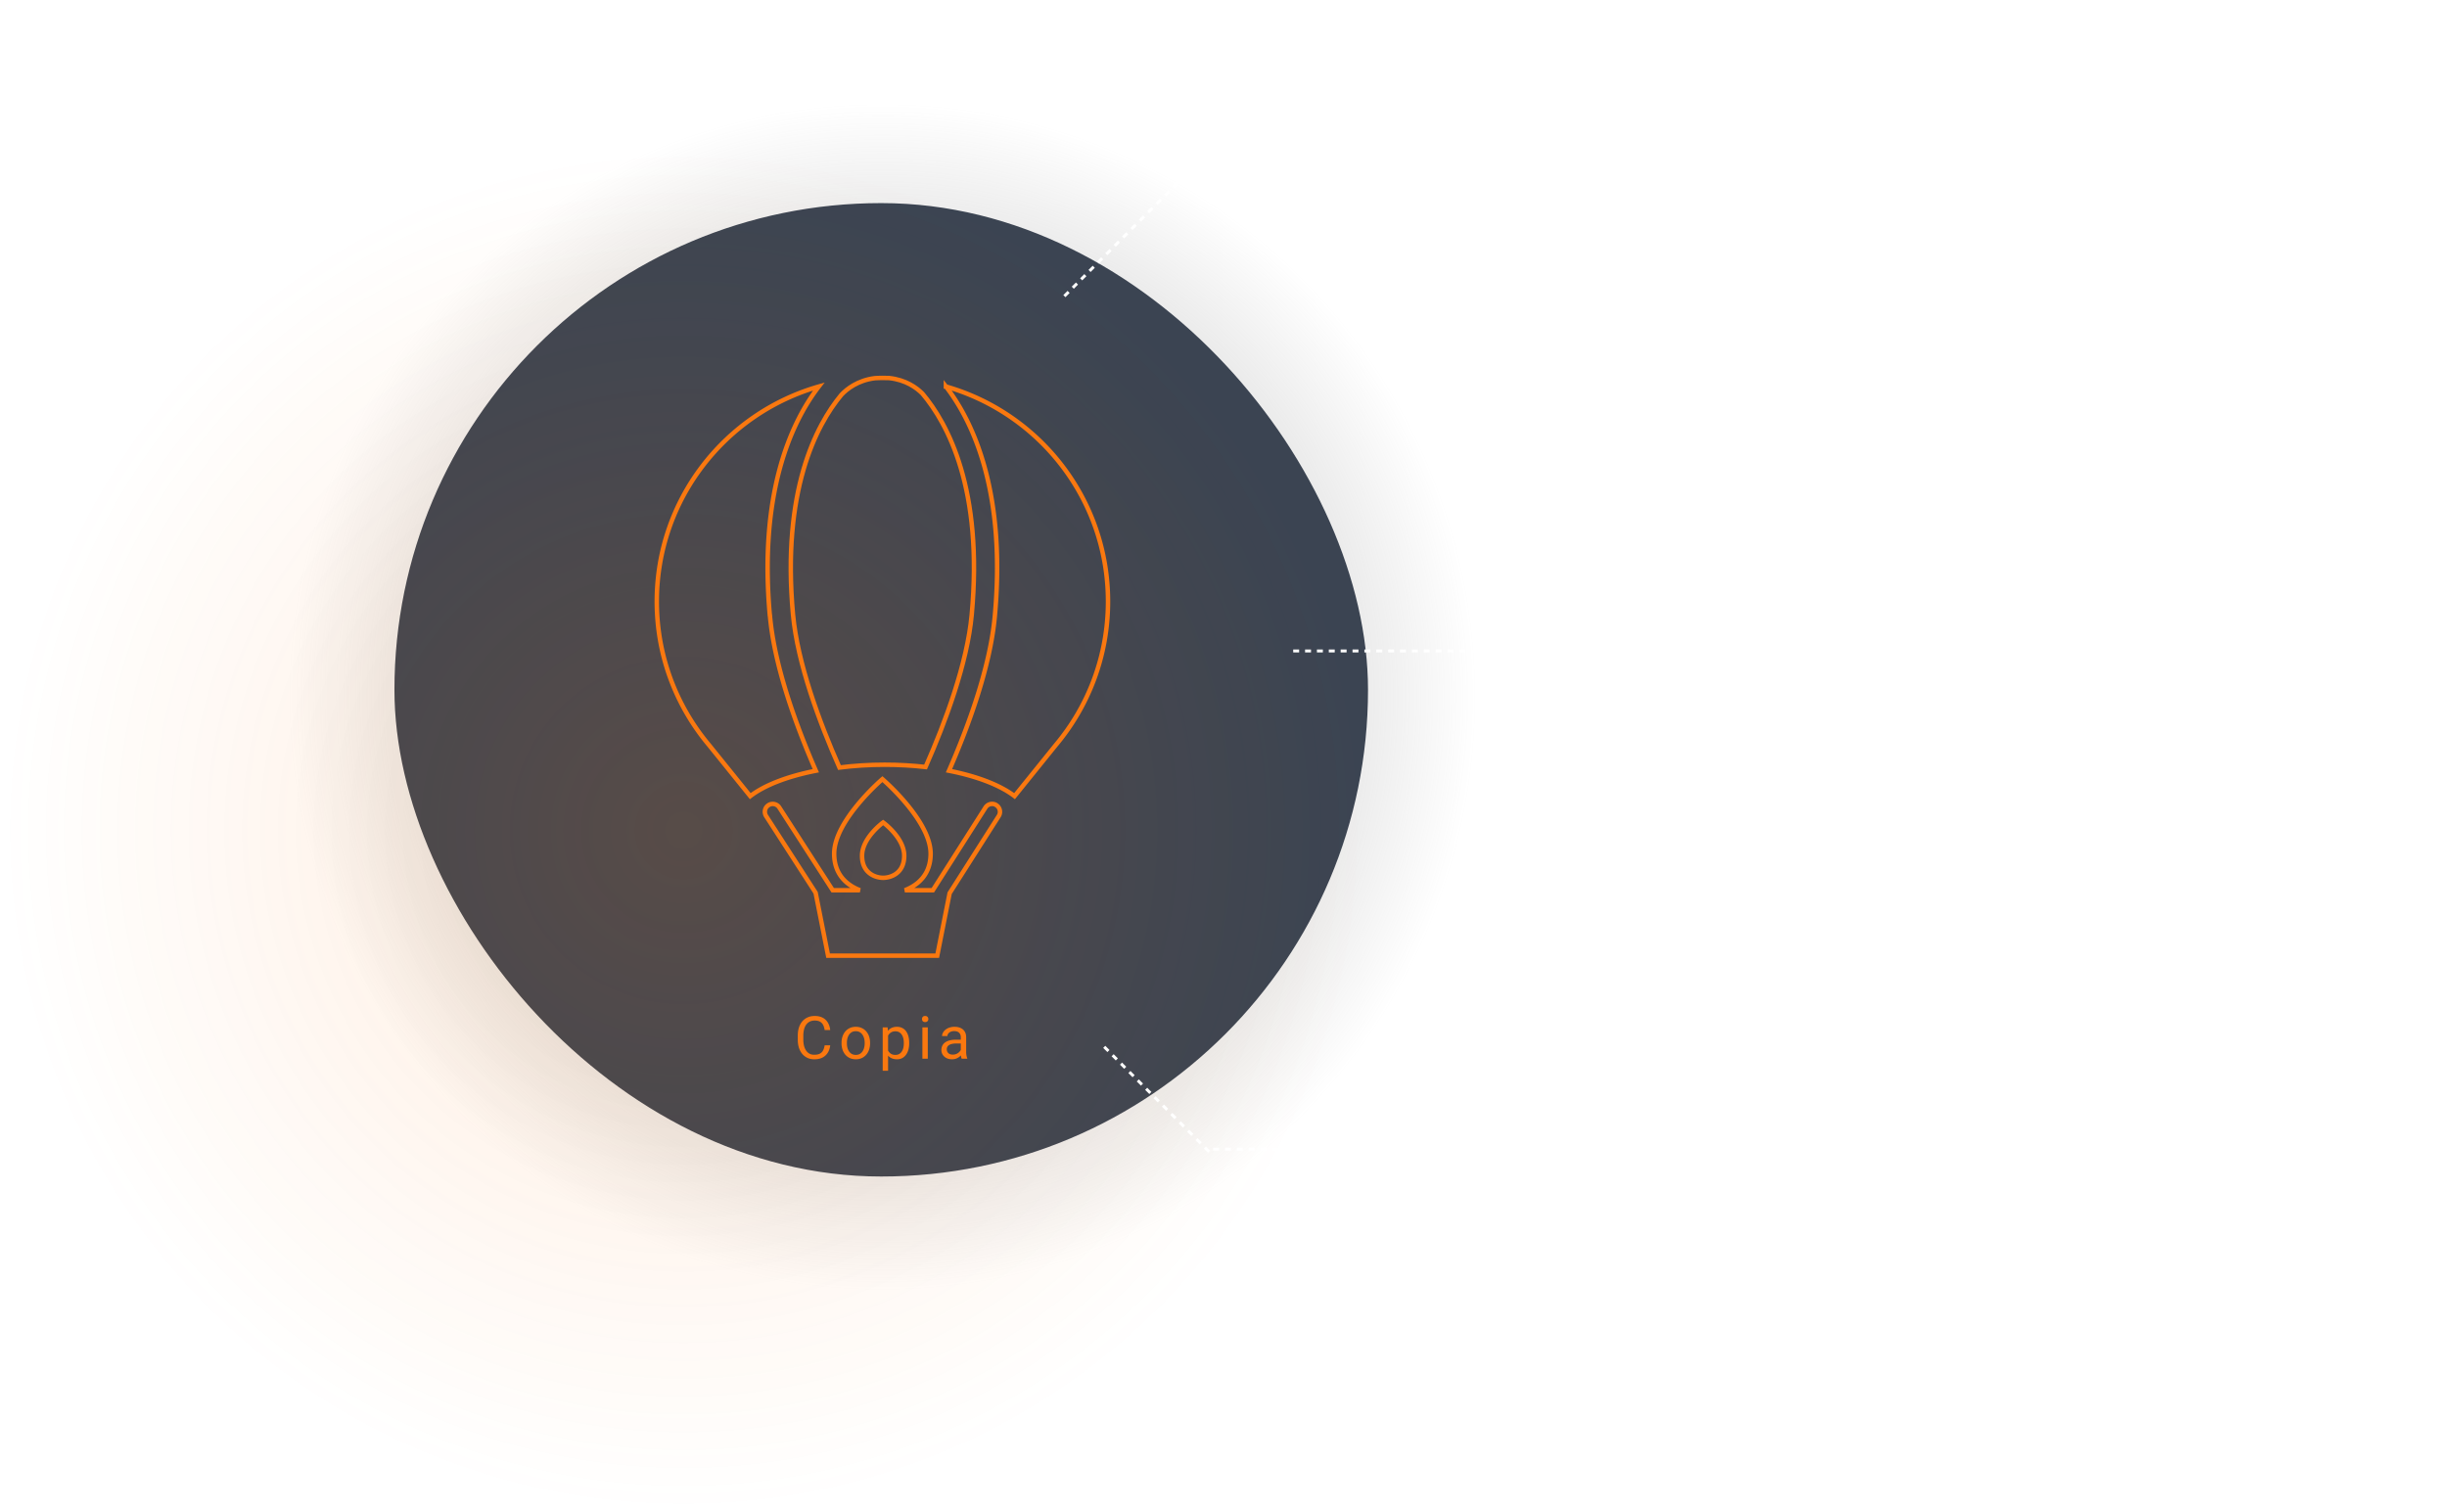
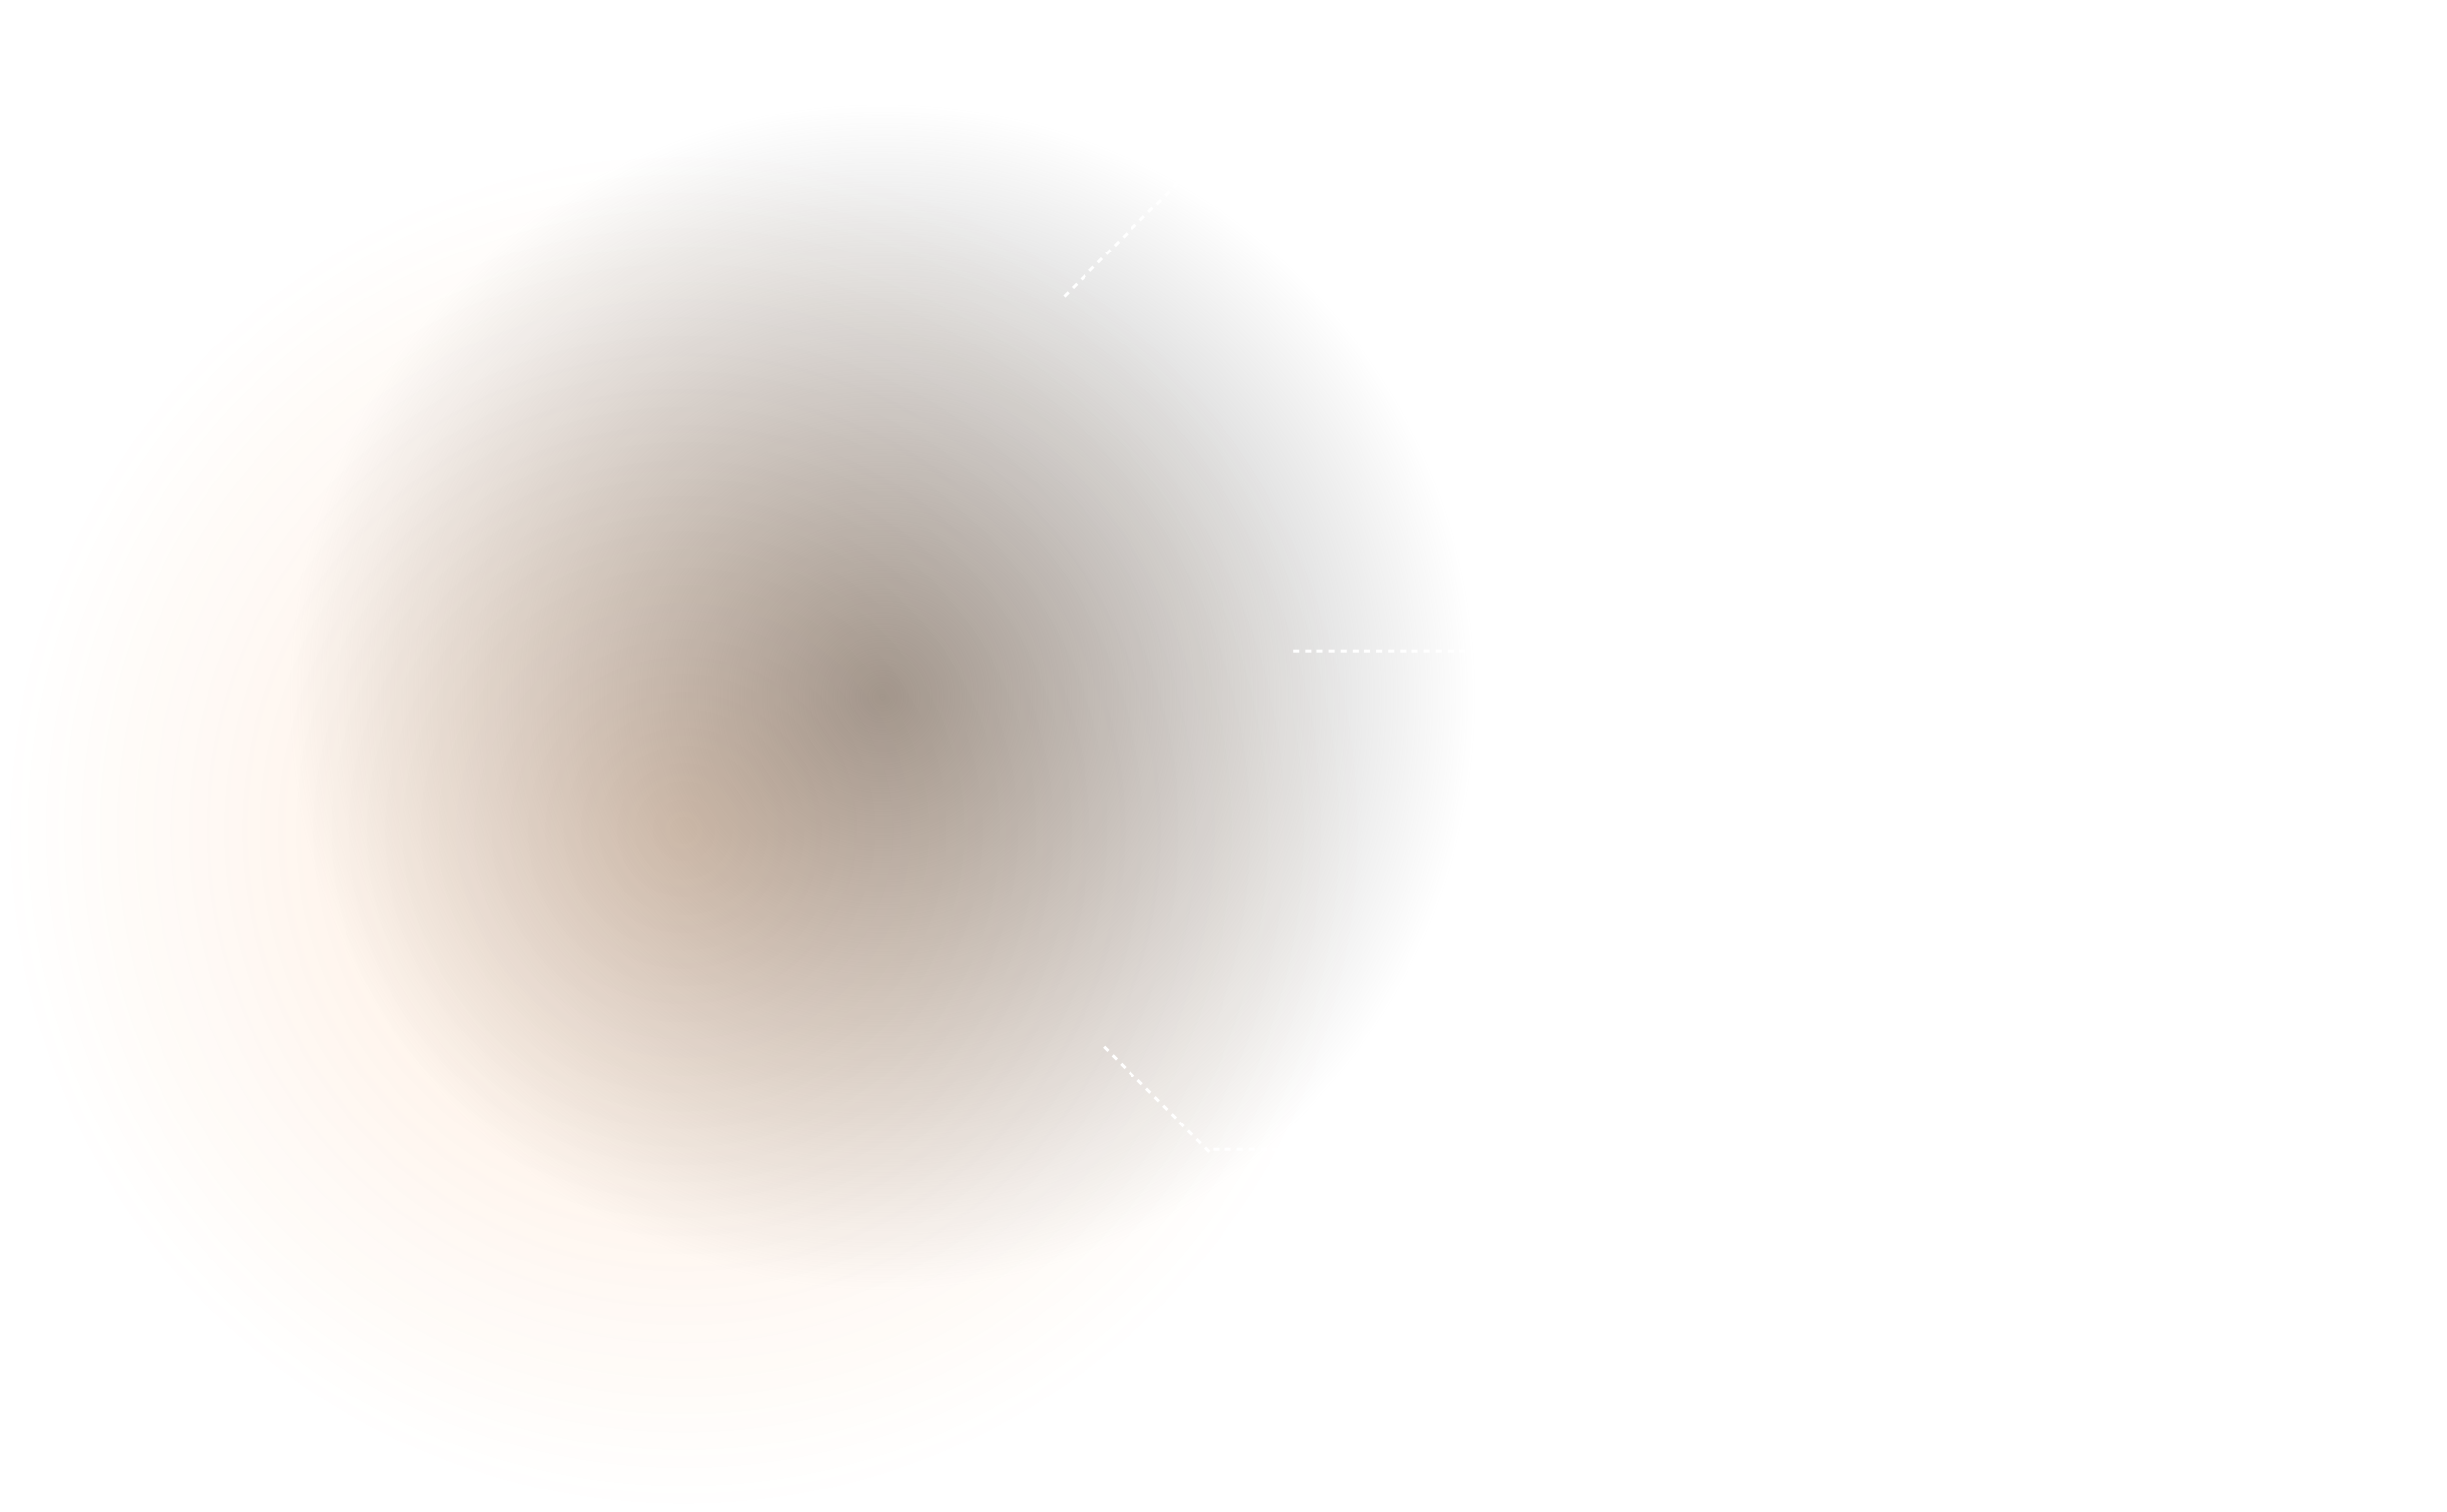
<svg xmlns="http://www.w3.org/2000/svg" width="825" height="510" viewBox="0 0 825 510" fill="none">
  <g filter="url(#a)">
    <path transform="translate(97.35 34.85)" fill="url(#b)" d="M0 0h400.301v400.301H0z" />
  </g>
-   <rect x="132.984" y="68.484" width="328.24" height="328.24" rx="164.12" fill="#3B4452" />
  <path d="M460.5 280c0 127.025-102.975 230-230 230S.5 407.025.5 280s102.975-230 230-230 230 102.975 230 230Z" fill="url(#c)" fill-opacity=".15" />
-   <path clip-rule="evenodd" d="M267.362 207.233c1.53 16.549 8.974 36.47 15.654 51.58 4.813-.607 9.918-.945 15.249-.945 4.79 0 9.401.27 13.787.765 6.657-15.065 14.057-34.919 15.564-51.378 3.891-42.248-8.052-64.373-16.621-74.537-1.957-1.956-5.601-4.654-11.223-5.238-.563 0-1.71-.045-2.294-.045-1.057 0-1.507.045-2.542.09-5.758.719-9.446 3.665-11.268 5.598-8.546 10.321-20.129 32.446-16.306 74.155v-.045Z" stroke="#FA780F" stroke-width="1.5" />
-   <path clip-rule="evenodd" d="M259.58 207.84c-3.778-41.035 6.882-65.026 16.486-77.505-31.532 9.039-54.631 38.067-54.631 72.491 0 18.482 6.658 35.391 17.701 48.522l13.809 17.111c4.836-3.71 12.618-6.701 22.109-8.567-6.68-15.312-13.9-35.099-15.451-52.052h-.023Zm59.331-77.505c9.627 12.479 20.265 36.448 16.486 77.505-1.552 16.953-8.771 36.762-15.451 52.052 9.491 1.866 17.251 4.857 22.109 8.567l13.809-17.111c11.043-13.109 17.701-30.04 17.701-48.522 0-34.447-23.099-63.452-54.631-72.491h-.023Zm17.003 141.159a2.655 2.655 0 0 0-3.666.809l-17.745 27.881h-9.424c4.476-1.731 8.682-5.351 8.682-12.321 0-11.22-16.261-25.138-16.261-25.138s-16.261 13.918-16.261 25.138c0 6.97 4.205 10.59 8.681 12.321h-9.176l-17.993-27.881c-.787-1.237-2.452-1.596-3.666-.787-1.237.787-1.574 2.428-.787 3.665l16.688 25.858 4.206 21.225h36.795l4.184-21.091 16.553-25.992a2.654 2.654 0 0 0-.81-3.665v-.022Zm-38.167 24.508c-2.362 0-7.107-1.372-7.107-7.442 0-6.071 7.107-11.22 7.107-11.22s7.107 5.126 7.107 11.22c0 6.093-4.745 7.442-7.107 7.442Z" stroke="#FA780F" stroke-width="1.5" />
-   <path d="M278.031 352.479h1.875c-.097.898-.355 1.702-.771 2.412a4.517 4.517 0 0 1-1.768 1.689c-.762.41-1.712.615-2.851.615-.834 0-1.592-.156-2.276-.468a5.062 5.062 0 0 1-1.748-1.329c-.488-.579-.866-1.272-1.133-2.08-.26-.813-.39-1.718-.39-2.714v-1.416c0-.997.13-1.898.39-2.706.267-.813.648-1.51 1.143-2.089a5.076 5.076 0 0 1 1.807-1.338c.703-.313 1.494-.469 2.373-.469 1.074 0 1.982.202 2.724.605a4.342 4.342 0 0 1 1.729 1.68c.416.71.674 1.533.771 2.471h-1.875c-.091-.664-.26-1.234-.508-1.709a2.636 2.636 0 0 0-1.054-1.113c-.456-.261-1.052-.391-1.787-.391-.632 0-1.189.12-1.67.361a3.352 3.352 0 0 0-1.201 1.026c-.319.442-.56.973-.723 1.591a8.092 8.092 0 0 0-.244 2.061v1.436c0 .696.071 1.35.215 1.962.149.612.374 1.149.673 1.612.3.462.681.827 1.143 1.093.462.261 1.009.391 1.641.391.8 0 1.438-.127 1.914-.381a2.493 2.493 0 0 0 1.074-1.093c.247-.476.423-1.045.527-1.709Zm5.692-.645v-.225c0-.761.11-1.468.332-2.119.221-.657.54-1.227.957-1.709a4.27 4.27 0 0 1 1.513-1.133c.593-.273 1.257-.41 1.993-.41.742 0 1.409.137 2.002.41a4.263 4.263 0 0 1 1.523 1.133 4.97 4.97 0 0 1 .967 1.709c.221.651.332 1.358.332 2.119v.225a6.55 6.55 0 0 1-.332 2.119 5.083 5.083 0 0 1-.967 1.709 4.433 4.433 0 0 1-1.514 1.133c-.586.267-1.25.4-1.992.4s-1.409-.133-2.002-.4a4.536 4.536 0 0 1-1.523-1.133 5.147 5.147 0 0 1-.957-1.709 6.524 6.524 0 0 1-.332-2.119Zm1.806-.225v.225c0 .527.062 1.025.186 1.494.124.462.309.873.556 1.231.254.358.57.641.948.849.377.202.817.303 1.318.303.495 0 .928-.101 1.299-.303.378-.208.69-.491.937-.849.248-.358.433-.769.557-1.231a5.57 5.57 0 0 0 .195-1.494v-.225c0-.52-.065-1.012-.195-1.474a3.797 3.797 0 0 0-.566-1.24 2.69 2.69 0 0 0-.938-.86c-.371-.208-.807-.312-1.308-.312-.495 0-.931.104-1.309.312a2.807 2.807 0 0 0-.938.86 3.931 3.931 0 0 0-.556 1.24 5.67 5.67 0 0 0-.186 1.474Zm13.885-3.144v12.597h-1.816v-14.628h1.66l.156 2.031Zm7.119 3.164v.205a8 8 0 0 1-.273 2.139 5.265 5.265 0 0 1-.801 1.699 3.639 3.639 0 0 1-1.279 1.123c-.508.267-1.091.4-1.748.4-.671 0-1.263-.11-1.778-.332a3.494 3.494 0 0 1-1.308-.967 4.945 4.945 0 0 1-.86-1.523 8.827 8.827 0 0 1-.429-2.002v-1.094a9.165 9.165 0 0 1 .439-2.099 5.217 5.217 0 0 1 .85-1.582 3.486 3.486 0 0 1 1.299-1.006c.507-.235 1.093-.352 1.757-.352.664 0 1.254.13 1.768.391.514.254.947.618 1.299 1.094.351.475.615 1.045.791 1.709.182.657.273 1.39.273 2.197Zm-1.816.205v-.205c0-.527-.056-1.022-.166-1.484a3.75 3.75 0 0 0-.518-1.231 2.47 2.47 0 0 0-.879-.84c-.358-.208-.784-.312-1.279-.312-.456 0-.853.078-1.191.234a2.57 2.57 0 0 0-.85.635c-.234.26-.426.56-.576.898a5.136 5.136 0 0 0-.322 1.035v2.53c.13.455.312.885.546 1.289.235.397.547.719.938.967.391.24.882.361 1.475.361.488 0 .908-.101 1.259-.303.358-.208.651-.491.879-.849.235-.358.407-.769.518-1.231.11-.469.166-.967.166-1.494Zm8.084-5.4V357h-1.817v-10.566h1.817Zm-1.953-2.803c0-.293.088-.541.263-.742.183-.202.45-.303.801-.303.345 0 .609.101.791.303.189.201.283.449.283.742 0 .28-.094.521-.283.723-.182.195-.446.292-.791.292-.351 0-.618-.097-.801-.292a1.068 1.068 0 0 1-.263-.723Zm13.084 11.562v-5.439c0-.417-.085-.778-.254-1.084a1.664 1.664 0 0 0-.742-.723c-.332-.169-.743-.254-1.231-.254-.456 0-.856.078-1.201.235a2.083 2.083 0 0 0-.801.615 1.346 1.346 0 0 0-.283.82h-1.807c0-.377.098-.752.293-1.123.196-.371.476-.706.84-1.006a4.203 4.203 0 0 1 1.328-.722 5.216 5.216 0 0 1 1.738-.274c.769 0 1.446.13 2.032.391.592.26 1.054.654 1.386 1.182.339.52.508 1.175.508 1.962v4.922c0 .352.03.726.088 1.123.065.397.16.739.283 1.026V357h-1.884a3.329 3.329 0 0 1-.215-.83 6.71 6.71 0 0 1-.078-.977Zm.312-4.599.02 1.269h-1.826c-.515 0-.974.043-1.377.127a3.136 3.136 0 0 0-1.016.362 1.7 1.7 0 0 0-.625.615 1.633 1.633 0 0 0-.215.849c0 .332.075.635.225.909.149.273.374.491.674.654.306.156.68.234 1.123.234.553 0 1.041-.117 1.464-.351a3.04 3.04 0 0 0 1.006-.86c.254-.338.391-.667.41-.986l.772.869c-.046.274-.169.576-.371.908a4.339 4.339 0 0 1-.811.957c-.332.3-.729.551-1.191.752-.456.196-.97.293-1.543.293-.716 0-1.345-.14-1.885-.42a3.224 3.224 0 0 1-1.25-1.123 2.971 2.971 0 0 1-.439-1.591c0-.567.11-1.065.332-1.495.221-.436.54-.797.957-1.084.416-.293.918-.514 1.504-.664a7.97 7.97 0 0 1 1.963-.224h2.099Z" fill="#FA780F" />
  <path stroke="#fff" stroke-dasharray="2 2" d="M506 219.5h-72m13-169h-39m.354-.146-50.912 50.911M447 387.5h-39m-.354.854-35.355-35.356" />
  <defs>
    <radialGradient id="b" cx="0" cy="0" r="1" gradientUnits="userSpaceOnUse" gradientTransform="rotate(90 0 200.151) scale(200.151)">
      <stop stop-color="#999" />
      <stop offset="1" stop-color="#999" stop-opacity="0" />
    </radialGradient>
    <radialGradient id="c" cx="0" cy="0" r="1" gradientUnits="userSpaceOnUse" gradientTransform="matrix(0 230 -230 0 230.5 280)">
      <stop stop-color="#FA780F" />
      <stop offset="1" stop-color="#FA780F" stop-opacity="0" />
    </radialGradient>
    <filter id="a" x="97.349" y="34.85" width="400.301" height="400.301" filterUnits="userSpaceOnUse" color-interpolation-filters="sRGB">
      <feFlood flood-opacity="0" result="BackgroundImageFix" />
      <feBlend in="SourceGraphic" in2="BackgroundImageFix" result="shape" />
      <feTurbulence type="fractalNoise" baseFrequency="0.667 0.667" stitchTiles="stitch" numOctaves="3" result="noise" seed="5577" />
      <feColorMatrix in="noise" type="luminanceToAlpha" result="alphaNoise" />
      <feComponentTransfer in="alphaNoise" result="coloredNoise1">
        <feFuncA type="discrete" tableValues="1 1 1 1 1 1 1 1 1 1 1 1 1 1 1 1 1 1 1 1 1 1 1 1 1 1 1 1 1 1 1 1 1 1 1 1 1 1 1 1 1 1 1 1 1 1 1 1 1 1 1 0 0 0 0 0 0 0 0 0 0 0 0 0 0 0 0 0 0 0 0 0 0 0 0 0 0 0 0 0 0 0 0 0 0 0 0 0 0 0 0 0 0 0 0 0 0 0 0 0" />
      </feComponentTransfer>
      <feComposite operator="in" in2="shape" in="coloredNoise1" result="noise1Clipped" />
      <feFlood flood-color="#000" result="color1Flood" />
      <feComposite operator="in" in2="noise1Clipped" in="color1Flood" result="color1" />
      <feMerge result="effect1_noise_1431_6225">
        <feMergeNode in="shape" />
        <feMergeNode in="color1" />
      </feMerge>
    </filter>
  </defs>
</svg>